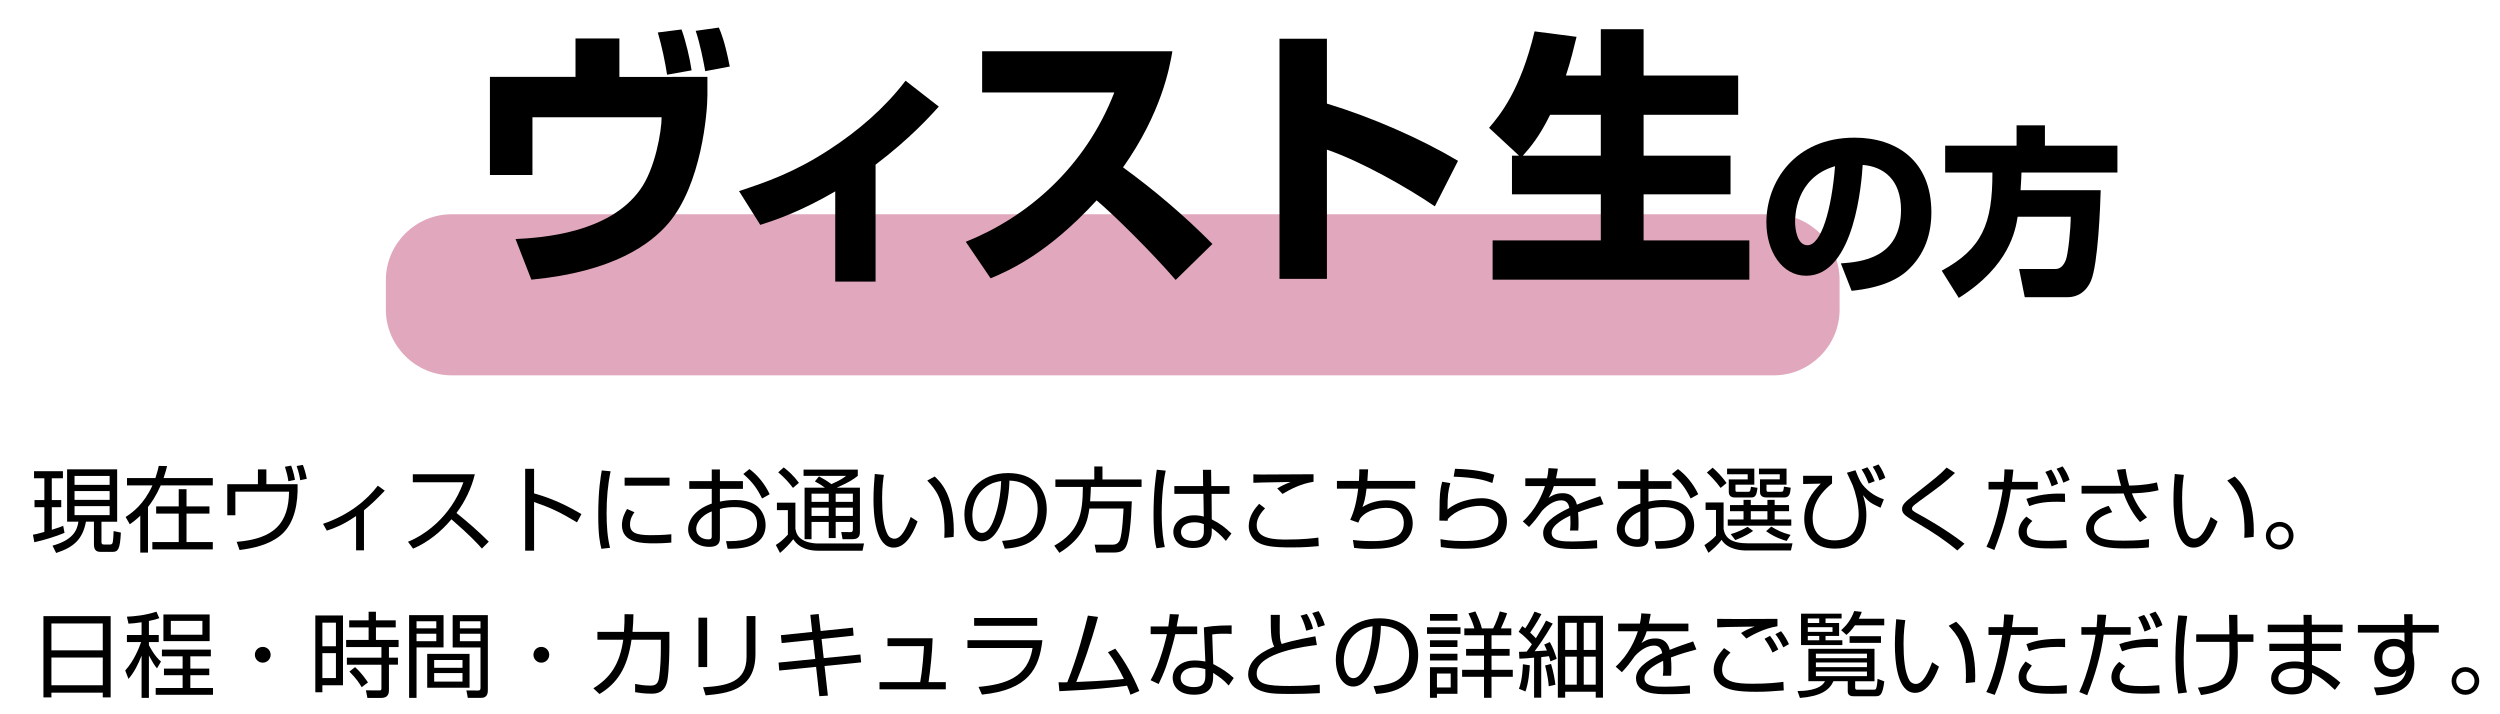
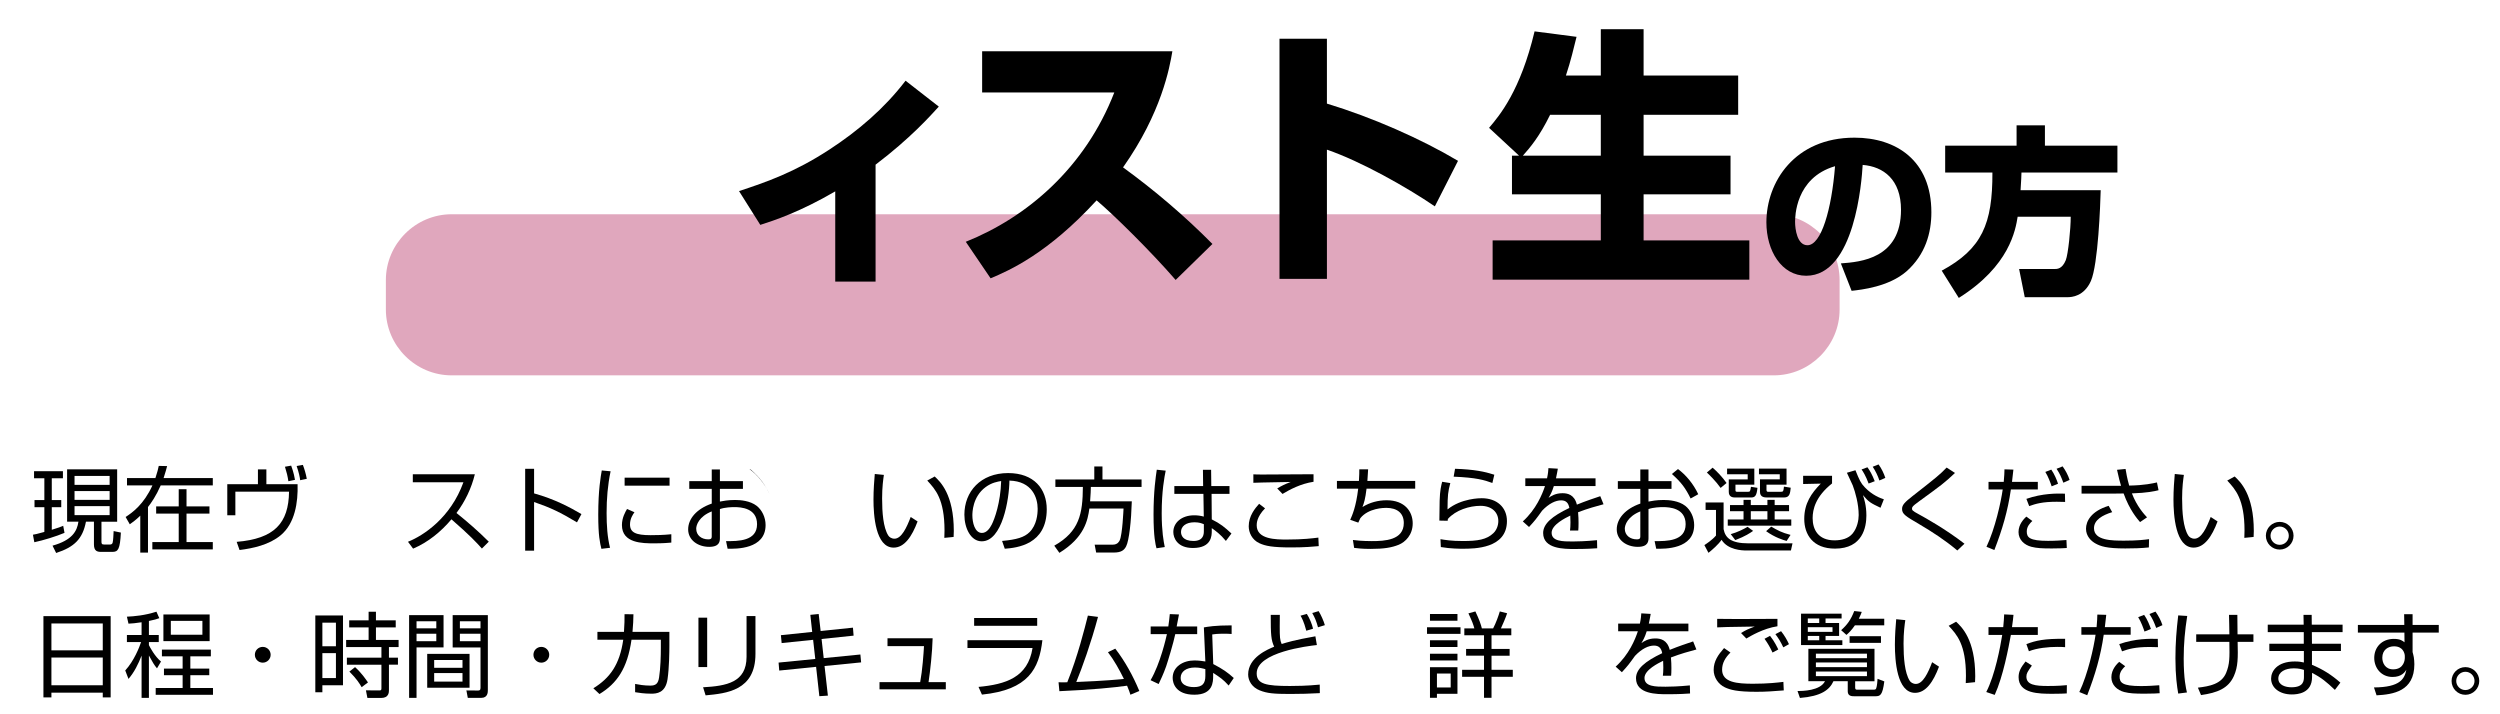
<svg xmlns="http://www.w3.org/2000/svg" version="1.1" id="レイヤー_2" width="350" height="100" viewBox="-77.598 148 350 100" style="overflow:visible;enable-background:new -77.598 148 350 100;" xml:space="preserve">
  <g>
    <path d="M-68.567,222.6c-1.17,0.494-2.938,1.041-4.225,1.313l-0.195-1.054c0.312-0.051,0.481-0.078,1.599-0.389v-3.459h-1.378v-1   h1.378v-3.057h-1.443v-0.986h4.043v0.986h-1.56v3.057h1.326v1h-1.326v3.158c0.923-0.271,1.326-0.441,1.599-0.559L-68.567,222.6z    M-61.196,213.707v7.332h-2.197v2.781c0,0.287,0.026,0.416,0.403,0.416h0.754c0.208,0,0.351-0.064,0.403-0.246   c0.091-0.299,0.117-1.157,0.143-1.639l1.014,0.209c-0.117,2.34-0.39,2.703-1.17,2.703h-1.612c-0.507,0-0.988-0.104-0.988-1.039   v-3.187h-1.118c-0.468,2.418-1.625,3.549-4.173,4.381l-0.507-1.026c2.782-0.779,3.432-2.041,3.627-3.354h-1.586v-7.332H-61.196   L-61.196,213.707z M-62.249,214.63h-4.914v1.248h4.914V214.63z M-62.249,216.749h-4.914v1.235h4.914V216.749z M-62.249,218.855   h-4.914v1.26h4.914V218.855z" />
    <path d="M-59.818,215.956v-1.026h3.978c0.273-0.818,0.377-1.273,0.468-1.703l1.17,0.025c-0.117,0.441-0.208,0.818-0.494,1.678h6.89   v1.026h-7.293c-0.65,1.481-1.313,2.433-1.781,3.028v6.384h-1.079v-5.175c-0.624,0.611-1.105,0.949-1.469,1.209l-0.585-1.026   c0.936-0.599,2.548-1.755,3.757-4.42H-59.818z M-48.274,219.908h-3.211v3.979h3.679v1.026h-8.463v-1.026h3.692v-3.979h-3.159   v-1.014h3.159v-2.406h1.092v2.406h3.211V219.908z" />
    <path d="M-40.305,213.721v2.066h4.368c0.078,2.548-0.364,5.486-2.366,7.15c-1.625,1.352-3.899,1.832-5.759,2.065l-0.403-1.144   c5.291-0.43,7.28-2.627,7.332-7.021h-7.514v3.302h-1.131v-4.354h4.29v-2.065H-40.305L-40.305,213.721z M-37.224,215.371   c-0.117-0.754-0.221-1.184-0.48-2.027l0.87-0.156c0.378,1.041,0.481,1.678,0.533,1.99L-37.224,215.371z M-35.573,215.229   c-0.065-0.48-0.156-0.976-0.494-1.988l0.871-0.156c0.194,0.508,0.429,1.248,0.546,1.95L-35.573,215.229z" />
-     <path d="M-26.642,225.043h-1.104v-4.797c-1.404,0.949-2.496,1.521-4.096,2.041l-0.533-0.949c3.653-1.247,6.137-3.326,7.671-5.343   l0.975,0.702c-1.209,1.248-1.846,1.885-2.912,2.742L-26.642,225.043L-26.642,225.043z" />
    <path d="M-20.48,223.848c2.184-0.871,5.979-3.367,7.761-8.332h-7.085v-1.119h8.685c-0.481,1.963-1.365,3.81-2.574,5.422   c1.573,1.261,3.094,2.586,4.523,4.017l-0.962,0.962c-0.728-0.818-1.677-1.846-4.264-4.095c-1.469,1.741-3.263,3.211-5.369,4.108   L-20.48,223.848z" />
    <path d="M-2.826,213.629v3.445c2.925,0.818,5.03,1.963,6.63,2.898L3.18,221.13c-2.366-1.417-3.666-2.04-6.006-2.847v6.813h-1.248   v-11.467H-2.826z" />
    <path d="M7.886,213.98c-0.403,1.91-0.56,3.848-0.56,5.836c0,1.742,0.104,3.381,0.481,4.875l-1.209,0.144   c-0.208-0.845-0.442-1.819-0.442-4.771c0-3.498,0.352-5.396,0.494-6.201L7.886,213.98z M11.227,219.713   c-0.221,0.313-0.624,0.896-0.624,1.703c0,1.131,0.793,1.509,2.886,1.509c0.65,0,1.794-0.014,2.899-0.131v1.171   c-0.468,0.038-1.131,0.104-2.379,0.104c-1.639,0-4.537,0-4.537-2.561c0-1.039,0.494-1.871,0.715-2.248L11.227,219.713z    M16.141,214.877v1.118H9.849v-1.118H16.141z" />
-     <path d="M22.044,213.721h1.144v1.639h3.224v1.078h-3.224v1.781c0.429-0.078,1.105-0.222,2.132-0.222   c0.741,0,2.093,0.104,3.017,0.819c0.728,0.572,1.247,1.586,1.247,2.69c0,3.405-4.146,3.341-5.316,3.313l-0.221-1.064   c1.702,0.014,4.342,0.014,4.342-2.365c0-2.275-2.288-2.394-3.159-2.394c-0.429,0-1.313,0.026-2.041,0.272v4.004   c0,0.455,0,1.287-1.495,1.287c-1.586,0-2.951-0.949-2.951-2.443c0-1.48,1.17-2.873,3.303-3.614v-2.065H18.9v-1.08h3.146v-1.637   H22.044z M22.044,219.598c-1.795,0.715-2.172,1.91-2.172,2.418c0,0.947,0.768,1.494,1.678,1.494c0.286,0,0.494-0.039,0.494-0.402   V219.598z M27.321,213.668c1.105,0.818,2.158,2.066,2.834,3.523l-1.065,0.598c-0.716-1.441-1.274-2.223-2.626-3.432L27.321,213.668   z" />
-     <path d="M33.757,218.374v3.642c0.077,0.416,0.208,1.078,0.975,1.547c0.728,0.455,1.82,0.52,2.015,0.52h6.617l-0.208,1.016h-6.214   c-1.066,0-2.6-0.223-3.484-1.613c-0.507,0.688-1.261,1.431-1.858,1.925l-0.585-1.118c0.52-0.324,0.949-0.648,1.689-1.441v-3.434   H31.17v-1.04h2.587V218.374z M33.419,216.309c-0.521-0.703-1.262-1.521-2.067-2.186l0.767-0.688   c0.677,0.52,1.365,1.131,2.132,2.158L33.419,216.309z M42.791,216.27v6.213c0,0.416-0.091,1.002-1.014,1.002H40.36l-0.182-1.002   l1.261,0.014c0.221,0,0.364-0.039,0.364-0.391v-1.039h-2.405v2.262h-0.975v-2.262h-2.405v2.418h-0.975v-7.215h2.847   c-0.468-0.338-0.884-0.611-1.404-0.871l0.572-0.703c0.494,0.261,1.053,0.572,1.742,1.08c1.222-0.533,1.689-0.871,2.066-1.157H34.9   v-0.871h7.592v0.871c-0.688,0.546-1.287,0.923-2.938,1.651H42.791L42.791,216.27z M38.423,217.113h-2.405v1.145h2.405V217.113z    M38.423,219.076h-2.405v1.156h2.405V219.076z M41.803,217.113h-2.405v1.145h2.405V217.113z M41.803,219.076h-2.405v1.156h2.405   V219.076z" />
+     <path d="M22.044,213.721h1.144v1.639h3.224v1.078h-3.224v1.781c0.429-0.078,1.105-0.222,2.132-0.222   c0.741,0,2.093,0.104,3.017,0.819c0.728,0.572,1.247,1.586,1.247,2.69c0,3.405-4.146,3.341-5.316,3.313l-0.221-1.064   c1.702,0.014,4.342,0.014,4.342-2.365c0-2.275-2.288-2.394-3.159-2.394c-0.429,0-1.313,0.026-2.041,0.272v4.004   c0,0.455,0,1.287-1.495,1.287c-1.586,0-2.951-0.949-2.951-2.443c0-1.48,1.17-2.873,3.303-3.614v-2.065H18.9v-1.08h3.146v-1.637   H22.044z M22.044,219.598c-1.795,0.715-2.172,1.91-2.172,2.418c0,0.947,0.768,1.494,1.678,1.494c0.286,0,0.494-0.039,0.494-0.402   V219.598z M27.321,213.668c1.105,0.818,2.158,2.066,2.834,3.523c-0.716-1.441-1.274-2.223-2.626-3.432L27.321,213.668   z" />
    <path d="M46.145,214.486c-0.091,0.625-0.247,1.703-0.247,3.289c0,1.977,0.156,4.07,0.858,5.188c0.13,0.223,0.455,0.455,0.871,0.455   c0.975,0,1.702-1.533,2.274-3.042L50.864,221c-0.793,2.119-1.846,3.666-3.354,3.666c-2.548,0-2.821-4.575-2.821-6.732   c0-1.34,0.104-2.691,0.182-3.576L46.145,214.486z M54.608,223.303c0.013-0.301,0.026-0.6,0.026-1.016   c0-4.407-1.274-5.771-2.418-7.008l1.04-0.571c0.767,0.716,2.678,2.483,2.678,7.632c0,0.352-0.013,0.585-0.026,0.831L54.608,223.303   z" />
    <path d="M62.694,223.73c2.041-0.183,3.12-0.508,3.849-1.235c1.001-1.001,1.131-2.481,1.131-3.274c0-1.521-0.754-3.85-3.952-3.939   c-0.026,2.613-1.001,8.502-3.874,8.502c-1.521,0-2.432-1.82-2.432-3.73c0-3.225,2.263-5.824,6.123-5.824   c3.614,0,5.408,2.211,5.408,5.069c0,4.94-4.16,5.396-5.876,5.524L62.694,223.73z M60.393,216.189   c-1.859,1.365-1.859,3.627-1.859,3.965c0,0.976,0.325,2.457,1.339,2.457c0.689,0,1.118-0.688,1.379-1.182   c0.39-0.769,1.222-3.029,1.313-6.084C62.096,215.424,61.252,215.555,60.393,216.189z" />
    <path d="M80.855,218.18c-0.078,2.742-0.377,5.5-0.793,6.305c-0.273,0.533-0.676,0.871-1.729,0.871h-2.47l-0.208-1.104h2.535   c0.689,0,0.91-0.468,0.975-0.61c0.378-0.832,0.521-4.25,0.533-4.445h-4.784c-0.221,1.611-0.688,4.043-4.198,6.201L70,224.395   c3.523-1.99,3.979-4.474,4.005-8.229h-3.849v-1.04h5.447v-1.818h1.144v1.818h5.474v1.04h-7.099   c-0.013,0.494-0.025,1.04-0.104,2.017h5.837V218.18z" />
    <path d="M85.6,213.891c-0.182,0.896-0.56,2.858-0.56,5.992c0,2.521,0.273,3.926,0.43,4.705l-1.157,0.17   c-0.13-0.469-0.416-1.561-0.416-4.72c0-3.263,0.312-5.304,0.455-6.278L85.6,213.891z M90.84,216.047l-0.026-2.273h1.144   l0.026,2.273h2.548v1.094h-2.509l0.026,3.574c1.222,0.61,1.807,1.092,2.756,1.977l-0.78,1.039c-0.754-0.922-1.456-1.43-1.976-1.793   v0.363c0,0.662,0,2.418-2.64,2.418c-2.184,0-2.743-1.404-2.743-2.236c0-1.313,1.171-2.34,2.912-2.34   c0.455,0,0.897,0.053,1.353,0.182l-0.052-3.184H86.81v-1.094H90.84z M90.943,221.391c-0.312-0.129-0.663-0.272-1.313-0.272   c-1.223,0-1.886,0.585-1.886,1.353c0,0.43,0.222,1.262,1.742,1.262c1.456,0,1.456-1.002,1.456-1.418L90.943,221.391L90.943,221.391   z" />
    <path d="M99.509,219.167c-1.17,1.196-1.17,2.119-1.17,2.379c0,1.989,2.742,1.989,4.226,1.989c2.288,0,3.575-0.17,4.407-0.271   l0.052,1.194c-0.676,0.065-1.976,0.183-3.81,0.183c-2.703,0-3.652-0.207-4.484-0.584c-1.066-0.481-1.508-1.521-1.508-2.379   c0-1.457,0.896-2.523,1.456-3.146L99.509,219.167z M106.297,215.449c-1.793,0.273-3.303,1.078-4.342,1.703l-0.74-0.768   c0.637-0.391,1.053-0.585,1.885-0.91c-4.227,0.078-4.693,0.092-5.227,0.117v-1.184c0.521,0.025,0.663,0.025,1.443,0.025   c1.104,0,5.993-0.039,6.981-0.039V215.449L106.297,215.449z" />
    <path d="M113.94,213.707c-0.026,0.441-0.039,0.754-0.104,1.625h6.694v1.079h-6.812c-0.17,1.442-0.352,2.002-0.572,2.573   c1.014-0.637,2.197-0.948,3.393-0.948c2.549,0,3.642,1.601,3.642,3.237c0,1.625-1.04,2.613-1.95,2.99   c-0.988,0.401-2.066,0.584-3.939,0.584c-1.222,0-1.91-0.091-2.313-0.144l-0.169-1.104c0.429,0.053,1.3,0.156,2.64,0.156   c1.793,0,4.484-0.117,4.484-2.535c0-1.392-0.938-2.119-2.457-2.119c-0.325,0-2.482,0.025-3.627,1.442   c-0.117,0.233-0.169,0.353-0.286,0.624l-1.131-0.391c0.286-0.649,0.817-1.819,1.118-4.367h-2.979v-1.079h3.081   c0.052-0.884,0.052-1.222,0.052-1.625L113.94,213.707L113.94,213.707z" />
    <path d="M125.445,215.631c-0.324,1.234-0.377,1.664-0.39,3.691c1.937-1.572,4.575-1.572,4.784-1.572   c2.132,0,3.535,1.287,3.535,3.197c0,3.875-4.576,3.875-6.188,3.875c-0.416,0-1.69,0-3.067-0.234l-0.053-1.104   c0.624,0.104,1.495,0.26,3.133,0.26c2.094,0,3.315-0.194,4.266-1.092c0.455-0.43,0.701-1.08,0.701-1.703   c0-1.223-0.91-2.133-2.496-2.133c-1.533,0-3.457,0.586-4.563,1.834c-0.025,0.117-0.025,0.143-0.039,0.26l-1.156-0.025   c0.014-0.441,0.025-2.471,0.039-2.77c0.038-1.469,0.221-2.145,0.352-2.666L125.445,215.631z M131.334,215.618   c-1.131-0.416-2.273-0.755-5.42-0.884l0.194-1.105c2.679,0.092,4.134,0.391,5.499,0.832L131.334,215.618z" />
    <path d="M140.5,213.615c-0.064,0.354-0.117,0.689-0.261,1.354h5.538v1.078h-5.837c-0.26,0.846-0.494,1.234-0.741,1.65   c0.364-0.246,0.949-0.648,1.95-0.648c0.677,0,1.664,0.17,2.015,1.6c1.248-0.508,2.418-0.897,3.276-1.184l0.455,1.131   c-0.976,0.26-2.171,0.586-3.563,1.117c0.053,0.533,0.065,1.105,0.065,1.495c0,0.494-0.013,0.808-0.039,1.065h-1.157   c0.039-0.363,0.065-0.584,0.065-1.145c0-0.285-0.013-0.676-0.026-0.947c-0.662,0.324-2.611,1.272-2.611,2.403   c0,1.224,1.572,1.224,2.949,1.224c0.572,0,1.809-0.027,3.406-0.184l0.025,1.132c-0.521,0.038-1.469,0.104-3.172,0.104   c-1.455,0-4.395,0-4.395-2.236c0-1.287,1.235-2.354,3.666-3.51c-0.117-0.676-0.441-1.065-1.145-1.065   c-0.768,0-1.702,0.429-2.664,1.442c-0.871,1.209-0.963,1.339-1.834,2.287l-0.87-0.779c1.858-1.689,2.717-3.77,3.106-4.953h-2.757   v-1.078h3.042c0.156-0.74,0.17-1.078,0.195-1.431L140.5,213.615z" />
    <path d="M152.045,213.721h1.144v1.639h3.224v1.078h-3.224v1.781c0.429-0.078,1.104-0.222,2.132-0.222   c0.741,0,2.094,0.104,3.018,0.819c0.728,0.572,1.246,1.586,1.246,2.69c0,3.405-4.146,3.341-5.315,3.313l-0.222-1.064   c1.703,0.014,4.343,0.014,4.343-2.365c0-2.275-2.288-2.394-3.159-2.394c-0.43,0-1.313,0.026-2.041,0.272v4.004   c0,0.455,0,1.287-1.495,1.287c-1.586,0-2.95-0.949-2.95-2.443c0-1.48,1.17-2.873,3.303-3.614v-2.065H148.9v-1.08h3.146v-1.637   H152.045z M152.045,219.598c-1.795,0.715-2.172,1.91-2.172,2.418c0,0.947,0.768,1.494,1.678,1.494c0.285,0,0.494-0.039,0.494-0.402   V219.598z M157.321,213.668c1.104,0.818,2.158,2.066,2.834,3.523l-1.065,0.598c-0.715-1.441-1.273-2.223-2.625-3.432   L157.321,213.668z" />
    <path d="M163.705,218.35v3.729c0.233,1.224,1.039,1.989,3.471,1.989h6.176l-0.221,1h-6.229c-0.624,0-2.613-0.078-3.482-1.494   c-0.455,0.662-1.274,1.378-1.834,1.82l-0.571-1.08c0.221-0.144,1.104-0.715,1.625-1.338v-3.588h-1.456v-1.041h2.521V218.35z    M163.289,216.309c-0.677-0.963-1.611-1.859-1.925-2.158l0.808-0.676c0.609,0.531,1.352,1.299,1.949,2.145L163.289,216.309z    M168.007,213.604v2.25h-2.641v0.728c0,0.208,0.026,0.272,0.262,0.272h1.48c0.313,0,0.325-0.064,0.43-0.701l0.91,0.143   c-0.117,1.066-0.3,1.354-0.91,1.354h-2.224c-0.325,0-0.884-0.065-0.884-0.793v-1.742h2.65v-0.715h-2.886v-0.793h3.812V213.604z    M172.869,219.57h-2.015v1.156h2.327v0.871h-8.893v-0.871h2.209v-1.156h-1.896v-0.858h1.896v-0.728h1.016v0.728h2.326v-0.728h1.015   v0.728h2.015V219.57z M164.705,222.781c0.924-0.26,1.77-0.676,2.354-1.027l0.78,0.572c-0.392,0.273-1.079,0.754-2.496,1.287   L164.705,222.781z M169.84,219.57h-2.326v1.156h2.326V219.57z M172.518,215.854h-2.808v0.74c0,0.26,0.143,0.26,0.299,0.26h1.716   c0.351,0,0.364-0.117,0.429-0.729l0.949,0.156c-0.078,0.768-0.143,1.365-0.91,1.365h-2.418c-0.324,0-0.975-0.026-0.975-0.781   v-1.754h2.769v-0.715h-2.911v-0.793h3.86V215.854z M170.373,221.729c0.91,0.521,1.457,0.832,2.705,1.158l-0.547,0.844   c-0.468-0.129-1.625-0.467-2.873-1.365L170.373,221.729z" />
    <path d="M178.888,214.617v1.066c-2.327,1.846-2.717,3.651-2.717,4.86c0,1.562,0.754,3.106,3.066,3.106   c0.977,0,1.95-0.246,2.535-0.961c0.65-0.793,0.846-1.885,0.846-2.574c0-1.547-0.469-3.211-0.832-4.16   c-0.064-0.155-0.547-1.184-0.818-1.768l1.195-0.353c0.571,1.403,0.729,1.78,1.301,2.38c1.053,1.117,2.209,1.533,2.678,1.689   l-0.469,1.184c-1.391-0.663-1.639-0.794-2.457-1.77c0.156,0.481,0.48,1.431,0.48,2.848c0,1.611-0.507,4.643-4.394,4.643   c-3.095,0-4.304-1.978-4.304-4.16c0-2.172,0.987-3.588,2.313-4.94l-2.47,0.054v-1.146h4.045V214.617z M184.009,215.695   c-0.402-1.092-0.793-1.689-0.987-1.975l0.819-0.301c0.351,0.48,0.637,0.963,1.025,1.95L184.009,215.695z M185.518,215.268   c-0.222-0.662-0.533-1.313-0.937-1.924l0.818-0.324c0.391,0.52,0.754,1.272,0.949,1.885L185.518,215.268z" />
    <path d="M196.425,225.068c-1.664-1.403-3.484-2.6-5.369-3.705c-1.846-1.078-2.366-1.391-2.366-2.104   c0-0.572,0.377-0.949,1.47-1.809c3.418-2.678,3.795-2.977,4.771-3.991l1.17,0.755c-1.521,1.43-1.872,1.678-4.979,3.938   c-0.662,0.482-0.779,0.599-0.871,0.689c-0.115,0.116-0.168,0.221-0.168,0.338c0,0.221,0,0.313,0.948,0.818   c0.949,0.521,3.718,2.055,6.396,4.121L196.425,225.068z" />
    <path d="M204.277,213.746c-0.13,1.209-0.143,1.339-0.195,1.716h3.614v1.065h-3.771c-0.43,3.004-1.209,5.629-2.313,8.477   l-1.104-0.454c1.209-2.534,2.027-6.267,2.274-8.021h-1.987v-1.066h2.131c0.078-0.818,0.092-1.313,0.104-1.755L204.277,213.746z    M206.929,220.936c-0.313,0.299-0.78,0.754-0.78,1.469c0,0.832,0.377,1.314,2.978,1.314c1.026,0,1.871-0.066,2.574-0.117   l0.053,1.117c-0.403,0.025-0.897,0.064-2.106,0.064c-1.403,0-2.08-0.039-2.86-0.233c-0.986-0.261-1.793-0.987-1.793-2.067   c0-1.131,0.818-1.897,1.092-2.158L206.929,220.936z M211.518,218.271c-0.351-0.014-0.677-0.026-1.17-0.026   c-2.002,0-2.964,0.286-3.861,0.61l-0.39-1.014c2.223-0.779,4.275-0.768,5.395-0.729L211.518,218.271z M209.632,216.086   c-0.129-0.402-0.469-1.352-0.885-2.016l0.832-0.324c0.43,0.585,0.808,1.533,0.949,1.977L209.632,216.086z M211.271,215.579   c-0.338-0.884-0.455-1.183-0.949-1.95l0.846-0.338c0.416,0.585,0.754,1.209,0.976,1.898L211.271,215.579z" />
    <path d="M219.981,213.654c0.078,0.508,0.222,1.326,0.507,2.328c2.158-0.039,3.315-0.313,3.887-0.442l0.223,1.093   c-0.533,0.131-1.6,0.377-3.73,0.441c0.701,1.832,1.729,2.938,2.118,3.354l-0.976,0.663c-0.391-0.454-1.469-1.69-2.301-4.005   c-0.209,0.014-0.299,0.014-1.117,0.014h-4.771v-1.092h4.706h0.819c-0.195-0.65-0.273-0.949-0.561-2.236L219.981,213.654z    M218.109,219.7c-1.391,0.429-2.548,1.104-2.548,2.249c0,1.742,2.548,1.742,4.251,1.742c1.846,0,2.886-0.131,3.458-0.209   l-0.026,1.158c-1.064,0.116-2.195,0.143-3.302,0.143c-2.639,0-3.458-0.313-4.134-0.676c-0.611-0.326-1.365-1.014-1.365-2.08   s0.729-2.471,3.172-3.211L218.109,219.7z" />
    <path d="M228.145,214.486c-0.091,0.625-0.247,1.703-0.247,3.289c0,1.977,0.156,4.07,0.857,5.188   c0.131,0.223,0.455,0.455,0.871,0.455c0.976,0,1.703-1.533,2.274-3.042l0.962,0.624c-0.793,2.119-1.846,3.666-3.354,3.666   c-2.549,0-2.821-4.575-2.821-6.732c0-1.34,0.104-2.691,0.183-3.576L228.145,214.486z M236.608,223.303   c0.013-0.301,0.026-0.6,0.026-1.016c0-4.407-1.274-5.771-2.418-7.008l1.039-0.571c0.768,0.716,2.679,2.483,2.679,7.632   c0,0.352-0.013,0.585-0.026,0.831L236.608,223.303z" />
    <path d="M243.498,223.002c0,1.066-0.869,1.938-1.937,1.938c-1.079,0-1.938-0.871-1.938-1.938c0-1.078,0.871-1.938,1.938-1.938   C242.614,221.064,243.498,221.91,243.498,223.002z M240.274,223.002c0,0.702,0.572,1.273,1.287,1.273   c0.702,0,1.274-0.571,1.274-1.273c0-0.729-0.586-1.286-1.274-1.286C240.859,221.716,240.274,222.287,240.274,223.002z" />
  </g>
  <g>
    <path d="M-62.106,234.262v11.375h-1.105v-0.664H-70.4v0.664h-1.118v-11.375H-62.106z M-70.4,239.044h7.189v-3.757H-70.4V239.044z    M-70.4,243.934h7.189v-3.875H-70.4V243.934z" />
    <path d="M-56.75,236.898h1.378v0.988h-1.378v0.43c0.169,0.351,0.832,1.586,1.69,2.301l-0.559,0.949   c-0.39-0.455-0.611-0.846-1.131-1.795v5.929h-1.027v-5.915c-0.455,1.17-1.014,2.314-1.833,3.264l-0.455-1.184   c1.235-1.34,1.976-3.25,2.223-3.979h-1.989v-0.988h2.054v-1.78c-0.78,0.13-1.378,0.169-1.833,0.194l-0.221-0.976   c1.053-0.052,2.483-0.169,4.134-0.7l0.403,0.909c-0.364,0.13-0.624,0.222-1.456,0.39V236.898z M-48.079,239.891h-2.873v1.715h2.652   v0.924h-2.652v1.793h3.172v0.949h-8.021v-0.949h3.77v-1.793h-2.613v-0.924h2.613v-1.715h-2.899v-0.949h6.851V239.891z    M-48.248,237.758h-6.474v-3.73h6.474V237.758z M-49.262,234.924h-4.42v1.938h4.42V234.924z" />
    <path d="M-39.706,239.668c0,0.624-0.508,1.105-1.105,1.105c-0.611,0-1.105-0.494-1.105-1.105c0-0.624,0.494-1.104,1.105-1.104   C-40.214,238.563-39.706,239.044-39.706,239.668z" />
    <path d="M-29.579,234.169v9.765h-2.887v0.986h-0.987v-10.751H-29.579z M-30.568,235.17h-1.898v3.303h1.898V235.17z    M-30.568,239.436h-1.898v3.496h1.898V239.436z M-22.196,235.833h-2.77v1.755h3.172v1.002h-1.352v1.48h1.261v0.988h-1.261v3.549   c0,0.287,0,1.105-1.079,1.105h-1.937l-0.208-1.066l1.833,0.014c0.247,0,0.338-0.025,0.338-0.271v-3.328h-4.836v-0.988h4.836v-1.481   h-4.94v-1.002h3.146v-1.755h-2.718v-0.986h2.718v-1.209h1.026v1.209h2.77L-22.196,235.833L-22.196,235.833z M-26.967,244.205   c-0.299-0.52-0.715-1.184-1.716-2.184l0.793-0.625c0.91,0.819,1.508,1.703,1.808,2.146L-26.967,244.205z" />
    <path d="M-15.501,234.117v4.523h-3.782v7.06h-1.04v-11.583H-15.501z M-16.515,234.977h-2.769v0.986h2.769V234.977z    M-16.515,236.719h-2.769v1.053h2.769V236.719z M-11.861,244.283h-5.928v-4.745h5.928V244.283z M-12.849,240.396h-3.965v1.092   h3.965V240.396z M-12.849,242.229h-3.965v1.196h3.965V242.229z M-9.3,244.621c0,0.261,0,1.079-0.91,1.079h-1.897l-0.195-1.04   l1.6,0.014c0.233,0,0.377-0.039,0.377-0.363v-5.668h-3.9v-4.524H-9.3V244.621z M-10.327,234.977h-2.887v0.986h2.887V234.977z    M-10.327,236.719h-2.887v1.053h2.887V236.719z" />
    <path d="M-0.706,239.668c0,0.624-0.508,1.105-1.105,1.105c-0.611,0-1.105-0.494-1.105-1.105c0-0.624,0.494-1.104,1.105-1.104   C-1.214,238.563-0.706,239.044-0.706,239.668z" />
    <path d="M16.115,236.457v1.963c0,0.768-0.025,3.096-0.26,4.682c-0.299,1.937-1.547,2.014-2.275,2.014   c-1.014,0-1.768-0.129-2.262-0.207v-1.157c0.533,0.104,1.248,0.233,2.132,0.233c0.729,0,1.093-0.246,1.223-1.144   c0.208-1.34,0.247-3.056,0.247-4.159v-1.119h-4.108c-0.572,4.018-2.041,6.123-4.485,7.604l-0.857-0.806   c2.34-1.443,3.691-3.328,4.186-6.799H6.04v-1.105h3.719c0.078-0.986,0.078-1.794,0.078-2.471L11.084,234   c-0.013,0.754-0.038,1.51-0.13,2.457H16.115z" />
    <path d="M21.406,241.385h-1.222v-6.916h1.222V241.385z M28.166,239.553c0,5.146-4.068,5.523-6.98,5.797l-0.352-1.131   c3.25-0.183,6.085-0.662,6.085-4.265v-5.707h1.247V239.553z" />
    <path d="M35.849,234.078l1.17-0.117l0.273,2.38l4.523-0.469l0.091,1.118l-4.484,0.468l0.299,2.679l5.135-0.508l0.104,1.105   l-5.122,0.507l0.468,4.147l-1.196,0.077l-0.455-4.108l-5.161,0.521l-0.091-1.116l5.135-0.509l-0.299-2.678l-4.407,0.454   l-0.104-1.104l4.381-0.455L35.849,234.078z" />
    <path d="M52.97,237.354c-0.039,1.834-0.338,4.629-0.572,6.148h2.418v1.001h-9.282v-1.001h5.694c0.312-1.65,0.48-4.043,0.533-5.044   h-5.109v-1.104H52.97z" />
    <path d="M68.337,237.627c-0.455,3.991-1.938,6.955-8.464,7.618l-0.48-1.079c3.796-0.352,6.916-1.313,7.565-5.445h-9.112v-1.094   H68.337z M67.608,234.521v1.092h-8.827v-1.092H67.608z" />
    <path d="M78.541,238.811c1.353,1.756,2.483,3.797,3.367,5.928l-1.248,0.521c-0.116-0.363-0.194-0.623-0.468-1.262   c-1.716,0.247-4.966,0.572-9.477,0.768l-0.117-1.248c0.507,0.014,0.793,0.014,1.222,0c1.456-3.613,2.444-7.565,2.886-9.334   l1.417,0.183c-0.975,3.653-2.235,7.149-3.042,9.112c4.018-0.156,6.215-0.377,6.669-0.428c-0.649-1.302-1.352-2.589-2.235-3.744   L78.541,238.811z" />
    <path d="M87.459,234.025c-0.025,0.078-0.285,1.482-0.324,1.678h2.873v1.078H86.94c-0.247,1.197-1.027,3.771-1.274,4.498   c-0.402,1.146-0.806,1.951-1.053,2.484l-1.131-0.533c1.365-2.328,2.171-5.916,2.288-6.449h-2.275v-1.078h2.471   c0.091-0.585,0.143-1.079,0.208-1.729L87.459,234.025z M94.83,236.757c-0.402-0.026-0.61-0.038-1.053-0.038   c-0.975,0-1.404,0.063-1.664,0.104l0.144,4.146c1.325,0.688,2.015,1.17,2.873,1.949l-0.716,1.055   c-0.793-0.871-1.156-1.105-2.171-1.77v0.377c0,0.885,0,2.68-2.639,2.68c-2.6,0-3.029-1.613-3.029-2.355   c0-1.559,1.456-2.443,3.042-2.443c0.611,0,1.196,0.092,1.534,0.145l-0.208-4.771c0.533-0.091,1.521-0.285,3.887-0.285V236.757z    M91.151,241.684c-0.351-0.104-0.819-0.233-1.456-0.233c-1.234,0-2.002,0.585-2.002,1.442c0,1.301,1.625,1.301,1.859,1.301   c1.195,0,1.599-0.508,1.599-1.561V241.684z" />
    <path d="M101.578,234.078c-0.014,0.402-0.014,0.857-0.014,1.6c0,1.521,0.025,1.949,0.273,2.482   c0.715-0.221,1.729-0.547,4.719-1.079l0.208,1.224c-1.196,0.129-8.425,0.986-8.425,3.965c0,1.508,1.34,1.768,4.654,1.768   c0.768,0,2.404-0.014,4.174-0.193l0.013,1.194c-1.313,0.078-2.86,0.116-4.187,0.116c-2.263,0-3.211-0.09-4.238-0.506   c-1.053-0.416-1.611-1.326-1.611-2.223c0-2.406,2.77-3.523,3.641-3.889c-0.43-0.949-0.48-1.611-0.48-4.459H101.578z    M105.283,236.303c-0.339-1.302-0.638-1.809-0.807-2.107l0.884-0.246c0.377,0.585,0.729,1.443,0.871,2.066L105.283,236.303z    M106.922,235.82c-0.234-0.858-0.416-1.301-0.808-2.002l0.897-0.26c0.299,0.467,0.715,1.391,0.871,1.963L106.922,235.82z" />
-     <path d="M114.694,244.063c2.041-0.182,3.12-0.506,3.849-1.234c1.002-1.001,1.131-2.482,1.131-3.275   c0-1.521-0.754-3.849-3.951-3.939c-0.026,2.613-1.001,8.503-3.874,8.503c-1.521,0-2.433-1.82-2.433-3.729   c0-3.226,2.264-5.824,6.123-5.824c3.614,0,5.408,2.209,5.408,5.068c0,4.939-4.16,5.396-5.876,5.525L114.694,244.063z    M112.393,236.521c-1.858,1.365-1.858,3.627-1.858,3.965c0,0.976,0.324,2.457,1.338,2.457c0.689,0,1.119-0.688,1.379-1.182   c0.391-0.769,1.223-3.029,1.313-6.084C114.096,235.756,113.252,235.887,112.393,236.521z" />
    <path d="M126.875,235.82v0.923h-4.691v-0.923H126.875z M126.446,233.961v0.938h-3.848v-0.938H126.446z M126.446,237.641v0.937   h-3.848v-0.937H126.446z M126.446,239.525v0.936h-3.848v-0.936H126.446z M126.446,241.41v3.718h-2.873v0.56h-0.975v-4.276   L126.446,241.41L126.446,241.41z M125.498,242.294h-1.925v1.95h1.925V242.294z M130.164,245.688v-2.938h-3.066v-0.975h3.066v-1.977   h-2.509v-0.949h2.509v-1.91h-2.756v-0.963h1.404c-0.143-0.533-0.286-0.937-0.832-2.105l0.975-0.271   c0.561,1.182,0.769,1.818,0.91,2.379h1.573c0.39-0.729,0.78-1.82,0.937-2.379l1.026,0.26c-0.194,0.598-0.663,1.677-0.871,2.119   h1.456v0.961h-2.77v1.912h2.535v0.948h-2.535v1.976h2.978v0.976h-2.978v2.938h-1.053V245.688z" />
-     <path d="M139.785,235.301c-1.093,1.91-2.146,3.354-2.535,3.874c0.039,0,1.403-0.077,1.717-0.104   c-0.156-0.389-0.247-0.584-0.377-0.832l0.793-0.35c0.429,0.778,0.637,1.338,0.962,2.34l-0.886,0.363   c-0.063-0.285-0.104-0.441-0.207-0.729c-0.313,0.052-0.779,0.091-1.078,0.13v5.682h-1.002v-5.604   c-0.807,0.092-1.403,0.117-2.055,0.145l-0.052-0.963c0.233,0,0.325,0,1.065-0.025c0.261-0.324,0.533-0.729,0.74-1.026   c-0.246-0.3-1.039-1.171-1.857-1.755l0.507-0.793c0.194,0.143,0.272,0.195,0.416,0.312c0.286-0.401,0.767-1.183,1.3-2.34   l0.963,0.353c-0.638,1.221-1.443,2.392-1.574,2.586c0.494,0.455,0.678,0.664,0.795,0.793c1.014-1.689,1.131-1.871,1.43-2.469   L139.785,235.301z M135.052,244.428c0.154-0.416,0.468-1.287,0.559-3.434l0.963,0.145c-0.039,0.856-0.183,2.534-0.611,3.666   L135.052,244.428z M139.225,244.075c-0.078-1.261-0.481-2.808-0.507-2.912l0.832-0.208c0.338,1.079,0.531,2.249,0.609,2.912   L139.225,244.075z M146.817,234.208v11.467h-1.014v-0.831h-4.277v0.831H140.5v-11.467H146.817z M143.151,235.195h-1.625v3.797   h1.625V235.195z M143.151,239.93h-1.625v3.926h1.625V239.93z M145.803,235.195h-1.677v3.797h1.677V235.195z M145.803,239.93h-1.677   v3.926h1.677V239.93z" />
    <path d="M153.5,233.947c-0.064,0.353-0.117,0.689-0.261,1.354h5.538v1.078h-5.837c-0.26,0.846-0.494,1.234-0.741,1.65   c0.364-0.246,0.949-0.648,1.95-0.648c0.677,0,1.664,0.169,2.015,1.6c1.248-0.508,2.418-0.897,3.276-1.184l0.455,1.131   c-0.976,0.26-2.171,0.586-3.563,1.117c0.053,0.533,0.065,1.105,0.065,1.495c0,0.494-0.013,0.808-0.039,1.065h-1.157   c0.039-0.363,0.065-0.584,0.065-1.145c0-0.285-0.013-0.676-0.026-0.947c-0.662,0.324-2.611,1.272-2.611,2.403   c0,1.224,1.572,1.224,2.949,1.224c0.572,0,1.809-0.027,3.406-0.184l0.025,1.132c-0.521,0.038-1.469,0.104-3.172,0.104   c-1.455,0-4.395,0-4.395-2.236c0-1.287,1.235-2.354,3.666-3.51c-0.117-0.676-0.441-1.065-1.145-1.065   c-0.768,0-1.702,0.429-2.664,1.442c-0.871,1.209-0.963,1.339-1.834,2.287l-0.87-0.779c1.858-1.689,2.717-3.77,3.106-4.953h-2.757   v-1.078h3.042c0.156-0.74,0.17-1.078,0.195-1.431L153.5,233.947z" />
    <path d="M164.666,239.355c-0.715,0.703-1.17,1.457-1.17,2.406c0,1.779,2.094,1.963,4.316,1.963c2.145,0,3.523-0.17,4.264-0.261   l0.053,1.195c-1.481,0.116-2.482,0.194-3.821,0.194c-2.757,0-3.692-0.285-4.42-0.623c-0.923-0.43-1.573-1.392-1.573-2.432   c0-1.234,0.624-2.119,1.456-3.068L164.666,239.355z M171.244,235.678c-1.988,0.299-3.781,1.379-4.354,1.717l-0.741-0.769   c0.663-0.416,0.962-0.546,1.911-0.909c-3.9,0.053-4.523,0.077-5.252,0.116v-1.194c0.585,0.024,4.303,0.039,8.438,0v1.039H171.244z    M170.555,239.355c-0.339-0.729-0.65-1.273-1.118-1.924l0.768-0.416c0.637,0.793,1.039,1.664,1.156,1.912L170.555,239.355z    M172.063,238.628c-0.377-0.793-0.624-1.194-1.104-1.847l0.793-0.415c0.48,0.599,0.857,1.261,1.104,1.819L172.063,238.628z" />
    <path d="M184.83,243.373h-2.705v0.91c0,0.273,0.156,0.273,0.301,0.273h2.287c0.261,0,0.313-0.066,0.363-0.209   c0.117-0.313,0.17-1.039,0.184-1.313l0.947,0.363c-0.26,1.963-0.57,2.08-1.285,2.08h-2.887c-0.352,0-0.949,0-0.949-0.688v-1.417   h-2.002c-0.547,1.209-1.717,2.105-4.692,2.341l-0.338-0.976c0.688,0.013,3.172-0.026,3.848-1.365h-2.327v-4.537h9.256V243.373   L184.83,243.373z M180.227,233.909v0.676h-2.249v0.638h1.898v1.807h-1.898v0.611h2.354v0.664h-5.785v-4.396H180.227z    M177.094,234.585h-1.601v0.638h1.601V234.585z M178.953,235.809h-3.457v0.648h3.457V235.809z M177.094,237.029h-1.601v0.611h1.601   V237.029z M183.776,239.514h-7.149v0.637h7.149V239.514z M183.776,240.747h-7.149v0.649h7.149V240.747z M183.776,242.01h-7.149   v0.648h7.149V242.01z M180.162,236.225c0.846-0.754,1.354-1.443,1.834-2.68l1.053,0.117c-0.092,0.261-0.168,0.469-0.416,0.962   h3.563v0.924h-4.107c-0.493,0.716-0.846,1.039-1.184,1.339L180.162,236.225z M185.739,238.004h-4.394v-0.936h4.394V238.004z" />
    <path d="M189.145,234.818c-0.091,0.625-0.247,1.703-0.247,3.289c0,1.977,0.156,4.07,0.857,5.188   c0.131,0.223,0.455,0.455,0.871,0.455c0.976,0,1.703-1.533,2.274-3.042l0.962,0.624c-0.793,2.119-1.846,3.666-3.354,3.666   c-2.549,0-2.821-4.575-2.821-6.732c0-1.34,0.104-2.691,0.183-3.576L189.145,234.818z M197.608,243.635   c0.013-0.301,0.026-0.6,0.026-1.016c0-4.407-1.274-5.771-2.418-7.008l1.039-0.571c0.768,0.716,2.679,2.483,2.679,7.632   c0,0.352-0.013,0.585-0.026,0.831L197.608,243.635z" />
    <path d="M204.291,234.078c-0.039,0.455-0.092,0.884-0.209,1.716h3.614v1.093h-3.771c-0.324,1.768-1.078,5.811-2.262,8.397   l-1.184-0.402c1.234-2.394,1.963-6.306,2.236-7.995h-1.924v-1.093h2.065c0.078-0.7,0.104-1.313,0.13-1.78L204.291,234.078z    M206.864,241.178c-0.598,0.856-0.767,1.092-0.767,1.547c0,1.156,1.234,1.313,3.016,1.313c1.417,0,2.225-0.078,2.652-0.117   l-0.014,1.157c-0.494,0.026-0.896,0.052-1.963,0.052c-1.897,0-4.783,0-4.783-2.326c0-0.832,0.338-1.378,0.975-2.197   L206.864,241.178z M211.518,238.604c-0.299-0.026-0.61-0.039-1.104-0.039c-1.248,0-2.82,0.156-3.965,0.61l-0.352-1.001   c1.313-0.494,2.496-0.779,5.421-0.74V238.604L211.518,238.604z" />
    <path d="M217.277,234.078c-0.13,1.209-0.143,1.339-0.195,1.716h3.614v1.065h-3.771c-0.43,3.004-1.209,5.629-2.313,8.477   l-1.104-0.454c1.209-2.534,2.027-6.267,2.274-8.021h-1.987v-1.066h2.131c0.078-0.818,0.092-1.313,0.104-1.755L217.277,234.078z    M219.929,241.268c-0.313,0.299-0.78,0.754-0.78,1.469c0,0.832,0.377,1.313,2.978,1.313c1.026,0,1.871-0.065,2.574-0.116   l0.053,1.117c-0.403,0.025-0.897,0.064-2.106,0.064c-1.403,0-2.08-0.039-2.86-0.233c-0.986-0.261-1.793-0.987-1.793-2.067   c0-1.131,0.818-1.897,1.092-2.158L219.929,241.268z M224.518,238.604c-0.351-0.014-0.677-0.026-1.17-0.026   c-2.002,0-2.964,0.286-3.861,0.61l-0.39-1.014c2.223-0.779,4.275-0.768,5.395-0.729L224.518,238.604z M222.632,236.418   c-0.129-0.402-0.469-1.352-0.885-2.016l0.832-0.324c0.43,0.585,0.808,1.533,0.949,1.977L222.632,236.418z M224.271,235.911   c-0.338-0.884-0.455-1.183-0.949-1.95l0.846-0.338c0.416,0.585,0.754,1.209,0.976,1.898L224.271,235.911z" />
    <path d="M228.613,234.234c-0.324,2.041-0.494,3.887-0.494,5.953c0,2.873,0.325,4.199,0.455,4.758l-1.222,0.156   c-0.169-1-0.39-2.47-0.39-4.939c0-2.094,0.143-3.926,0.39-6.006L228.613,234.234z M234.515,236.809   c-0.014-0.43-0.026-2.34-0.053-2.729h1.17c0.014,0.442,0.014,2.34,0.025,2.729h2.225v1.053h-2.211   c0.053,2.224,0.064,3.445-0.521,4.771c-0.78,1.756-2.327,2.354-4.603,2.678l-0.441-1.039c1.65-0.195,3.303-0.508,3.952-2.067   c0.507-1.233,0.494-2.119,0.455-4.343h-4.642v-1.053H234.515z" />
    <path d="M244.916,235.456l-0.025-1.378h1.145l0.014,1.378h4.314v1.04h-4.303l0.014,1.625h4.057v1.016h-4.057v1.936   c1.494,0.611,2.781,1.431,3.979,2.496l-0.768,1.015c-1.195-1.131-1.886-1.716-3.197-2.379v0.585c0,2.314-2.106,2.432-2.834,2.432   c-1.717,0-2.899-0.937-2.899-2.224c0-1.015,0.832-2.392,3.315-2.392c0.637,0,1,0.078,1.272,0.143v-1.611h-4.836v-1.015h4.823   v-1.625h-5.045v-1.04L244.916,235.456L244.916,235.456z M244.955,241.787c-0.3-0.092-0.716-0.221-1.418-0.221   c-1.195,0-2.17,0.494-2.17,1.43c0,0.949,1.053,1.223,1.832,1.223c1.717,0,1.756-0.91,1.756-1.509V241.787L244.955,241.787z" />
    <path d="M258.981,233.986h1.183v1.509h3.666v1.065h-3.666v2.729c0.053,0.194,0.117,0.431,0.17,0.716   c0.039,0.271,0.078,0.598,0.078,0.987c0,3.81-2.99,4.226-5.291,4.354l-0.363-1.104c3.718-0.024,4.275-1.233,4.537-2.481   c-0.223,0.35-0.678,1.014-1.938,1.014c-1.599,0-2.562-1.274-2.562-2.666c0-1.481,1.054-2.664,2.742-2.664   c0.91,0,1.235,0.273,1.496,0.48l-0.014-1.365h-6.514v-1.065h6.5L258.981,233.986z M259.072,239.771   c-0.025-0.285-0.221-1.287-1.508-1.287c-0.818,0-1.639,0.481-1.639,1.6c0,0.716,0.402,1.625,1.521,1.625   c1.573,0,1.625-1.469,1.625-1.508C259.072,240.109,259.086,239.902,259.072,239.771z" />
    <path d="M269.498,243.334c0,1.066-0.869,1.938-1.937,1.938c-1.079,0-1.938-0.871-1.938-1.938c0-1.078,0.871-1.938,1.938-1.938   C268.614,241.396,269.498,242.242,269.498,243.334z M266.274,243.334c0,0.702,0.572,1.273,1.287,1.273   c0.702,0,1.274-0.571,1.274-1.273c0-0.729-0.586-1.286-1.274-1.286C266.859,242.048,266.274,242.619,266.274,243.334z" />
  </g>
  <g>
    <path style="fill:#E0A7BD;" d="M179.947,191.333c0,5.069-4.146,9.217-9.217,9.217H-14.359c-5.069,0-9.217-4.148-9.217-9.217v-4.121   c0-5.068,4.147-9.217,9.217-9.217H170.73c5.068,0,9.217,4.148,9.217,9.217V191.333L179.947,191.333z" />
  </g>
  <g>
-     <path d="M9.116,153.386v5.38H21.44v2.556c0,2.48-0.839,12.515-5.456,17.933c-2.442,2.862-7.631,6.792-19.192,7.898l-2.213-5.685   c3.701-0.191,13.049-0.801,17.437-6.906c2.137-2.938,3.014-8.28,3.014-10.149H-3.056v8.089h-5.952v-13.736H2.973v-5.38H9.116z    M15.793,158.46c-0.267-1.755-0.725-3.968-1.297-5.914l3.319-0.42c0.573,1.526,1.183,4.121,1.412,5.723L15.793,158.46z    M21.135,157.964c-0.229-1.297-0.725-3.854-1.335-5.647l3.243-0.458c0.343,0.801,0.839,1.984,1.526,5.456L21.135,157.964z" />
    <path d="M44.983,187.42h-5.647v-12.629c-4.96,2.9-8.585,4.083-10.493,4.693l-2.976-4.731c3.816-1.259,7.784-2.633,12.629-5.8   c4.045-2.633,7.746-5.8,10.684-9.653l4.655,3.625c-1.221,1.335-3.968,4.426-8.852,8.127V187.42z" />
    <path d="M57.612,181.85c8.585-3.434,16.712-10.378,20.794-20.909H59.901v-5.762h26.633c-0.382,2.29-1.526,8.624-6.906,16.254   c4.464,3.243,8.661,6.83,12.515,10.722l-5.151,5.037c-3.434-3.968-8.699-9.157-11.065-11.142   c-6.868,7.479-12.21,9.806-14.842,10.913L57.612,181.85z" />
    <path d="M108.17,153.424v9.081c6.295,1.908,13.162,4.922,18.353,8.013l-3.243,6.372c-3.969-2.709-10.417-6.334-15.109-7.937v18.086   h-6.64v-33.615H108.17L108.17,153.424z" />
    <path d="M135.068,169.792l-4.197-3.892c1.488-1.755,4.389-5.189,6.373-13.507l5.875,0.763c-0.382,1.526-0.801,3.357-1.488,5.418   h4.885v-6.486h5.99v6.486h13.24v5.495h-13.24v5.723h12.172v5.418h-12.172v6.448h14.805v5.495h-35.941v-5.495h15.146v-6.448h-12.438   v-5.418H135.068z M146.514,169.792v-5.723h-7.097c-1.488,3.052-2.823,4.617-3.815,5.723H146.514z" />
  </g>
  <g>
    <path d="M180.123,184.876c2.748-0.204,8.42-0.661,8.42-7.504c0-4.248-2.467-6.054-5.367-6.283   c-0.127,2.213-1.094,15.516-7.91,15.516c-3.434,0-5.57-3.485-5.57-7.478c0-5.622,3.942-11.854,12.338-11.854   c5.85,0,10.76,3.205,10.76,10.455c0,2.9-0.84,5.901-3.459,8.242c-2.494,2.188-6.359,2.595-7.709,2.747L180.123,184.876z    M173.713,179.077c0,0.967,0.281,3.256,1.73,3.256c1.934,0,3.383-4.986,3.866-11.065   C173.713,172.896,173.713,178.441,173.713,179.077z" />
    <path d="M204.875,178.339c-0.306,1.857-1.119,6.893-8.242,11.37l-2.391-3.815c5.646-3.053,7.122-6.563,7.098-13.736h-6.614v-3.765   h9.997v-2.849h3.968v2.849h10.149v3.765h-13.432c-0.025,0.561-0.025,1.043-0.127,2.467H216.5   c-0.051,1.984-0.356,10.404-1.375,12.718c-0.967,2.162-2.695,2.264-3.28,2.264h-5.978l-0.789-3.943h4.909   c0.433,0,1.119,0,1.628-1.247c0.33-0.839,0.688-4.35,0.688-6.079L204.875,178.339L204.875,178.339z" />
  </g>
</svg>